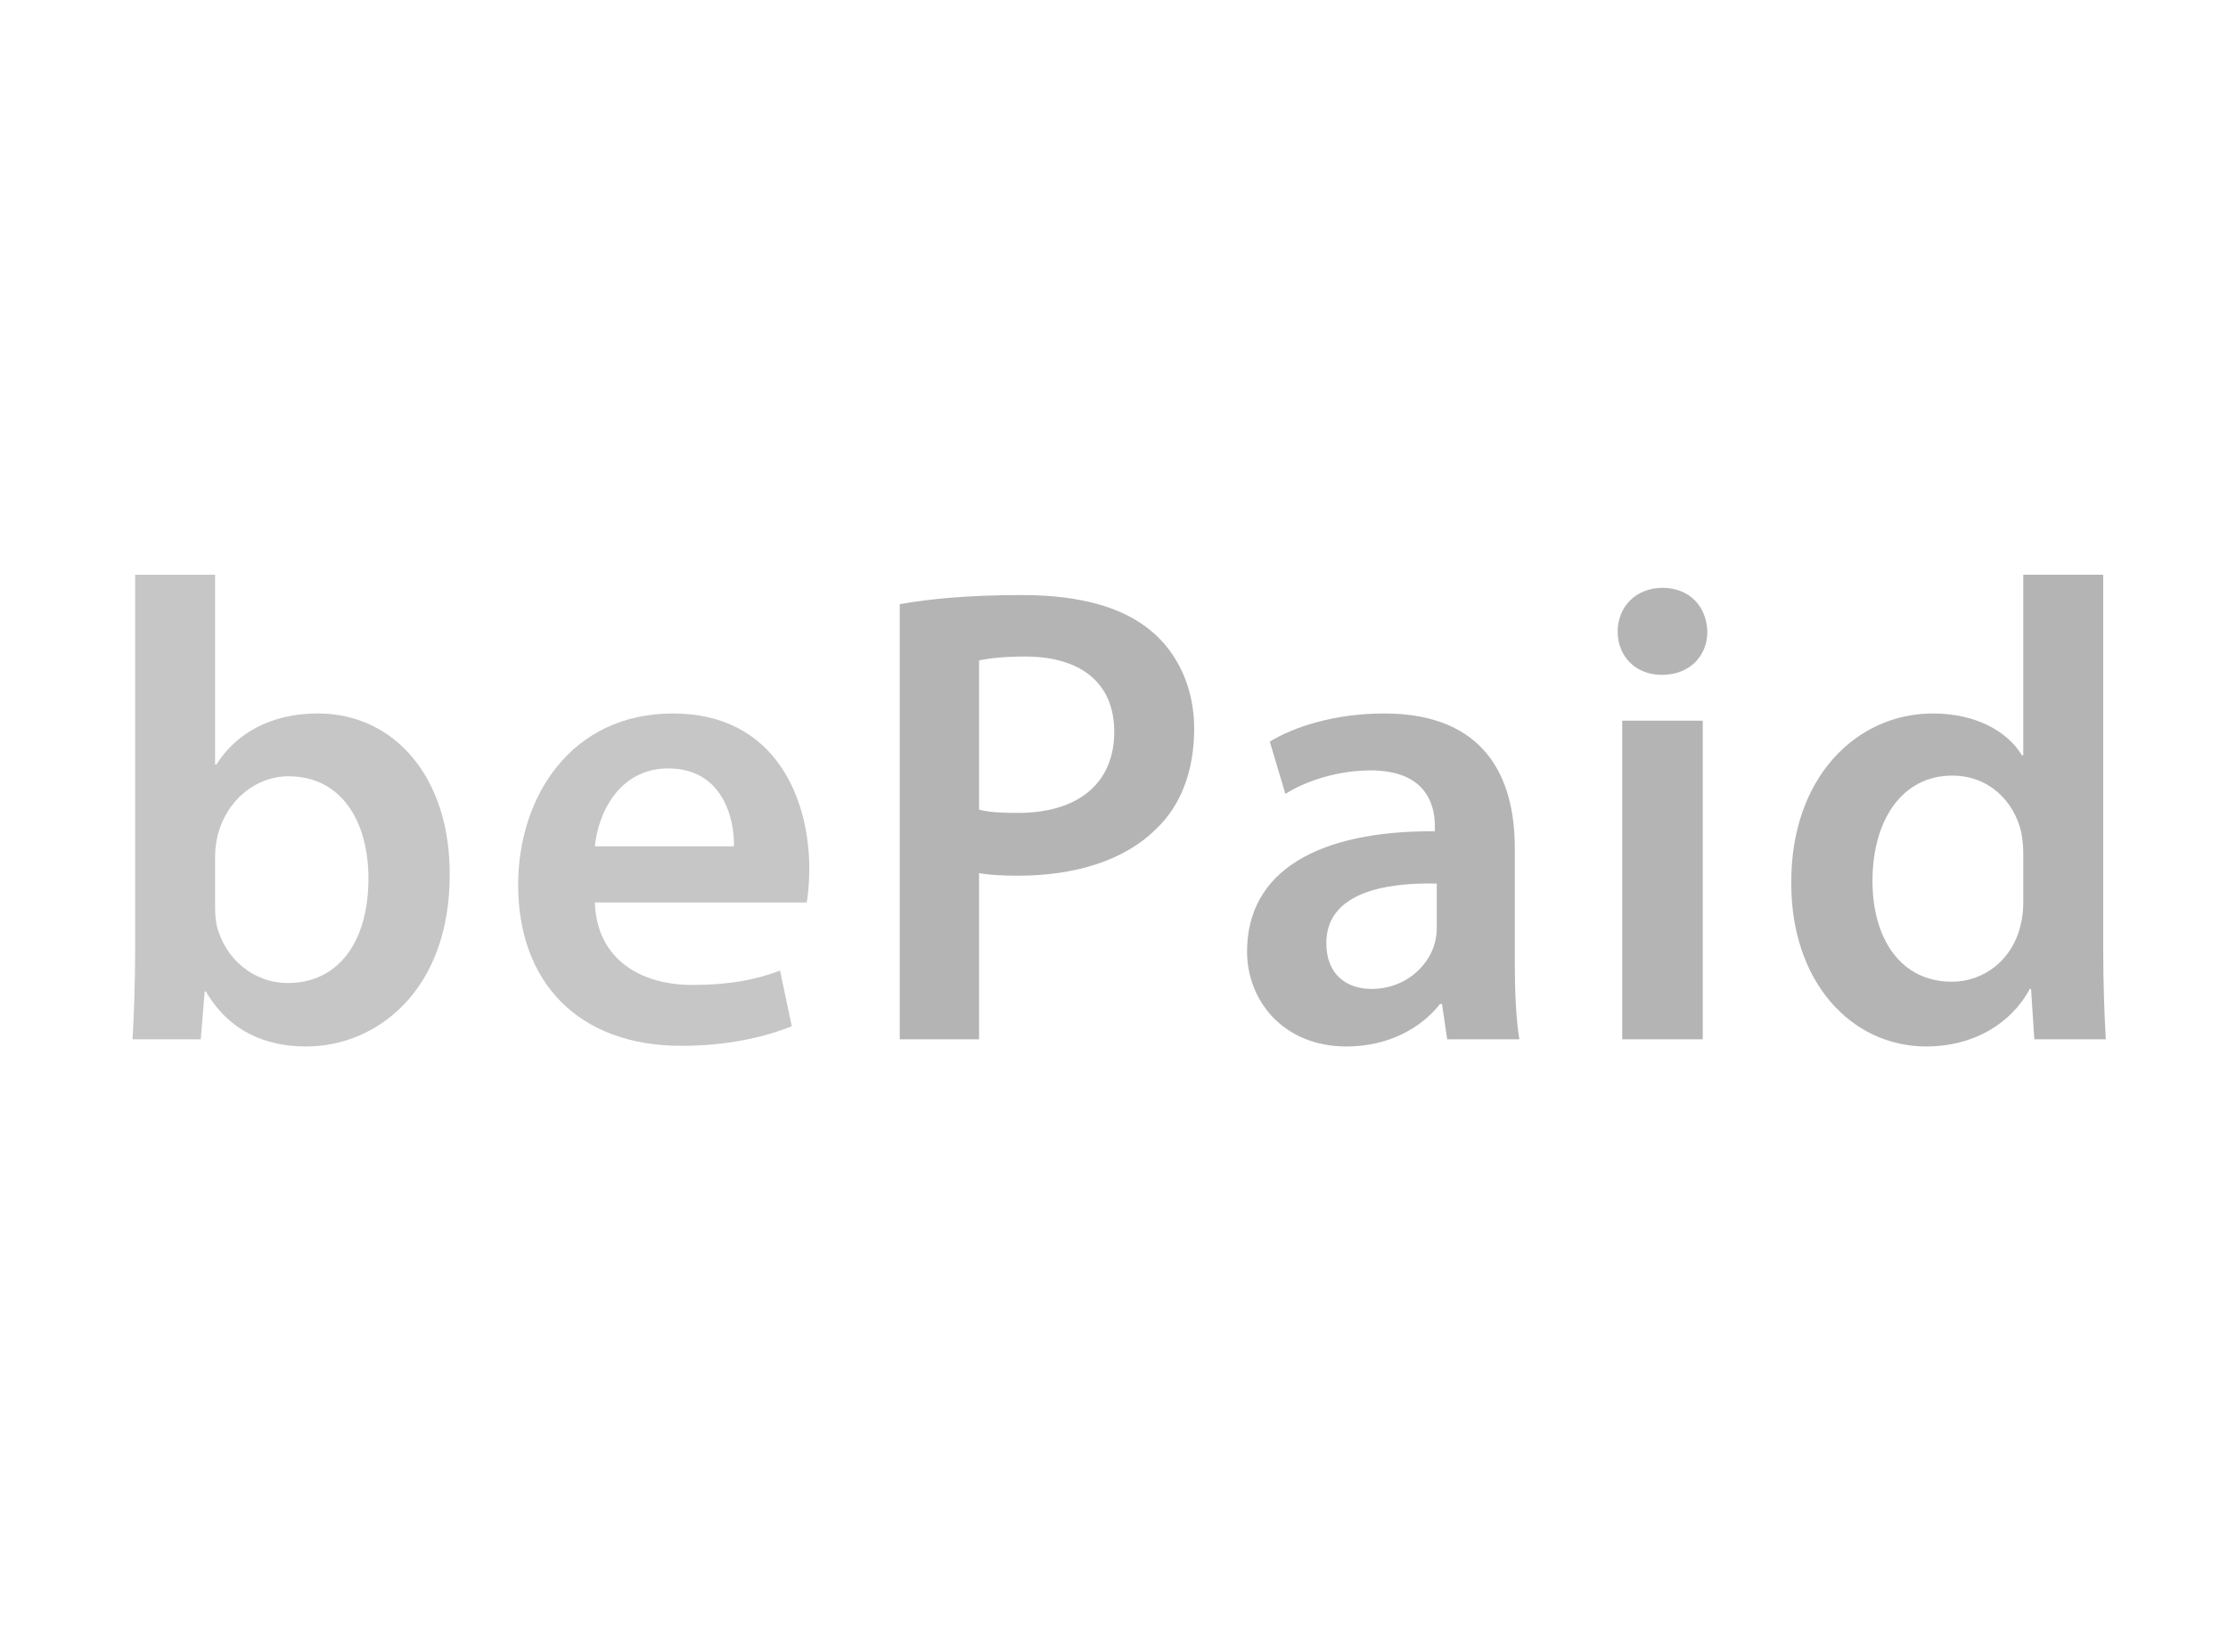
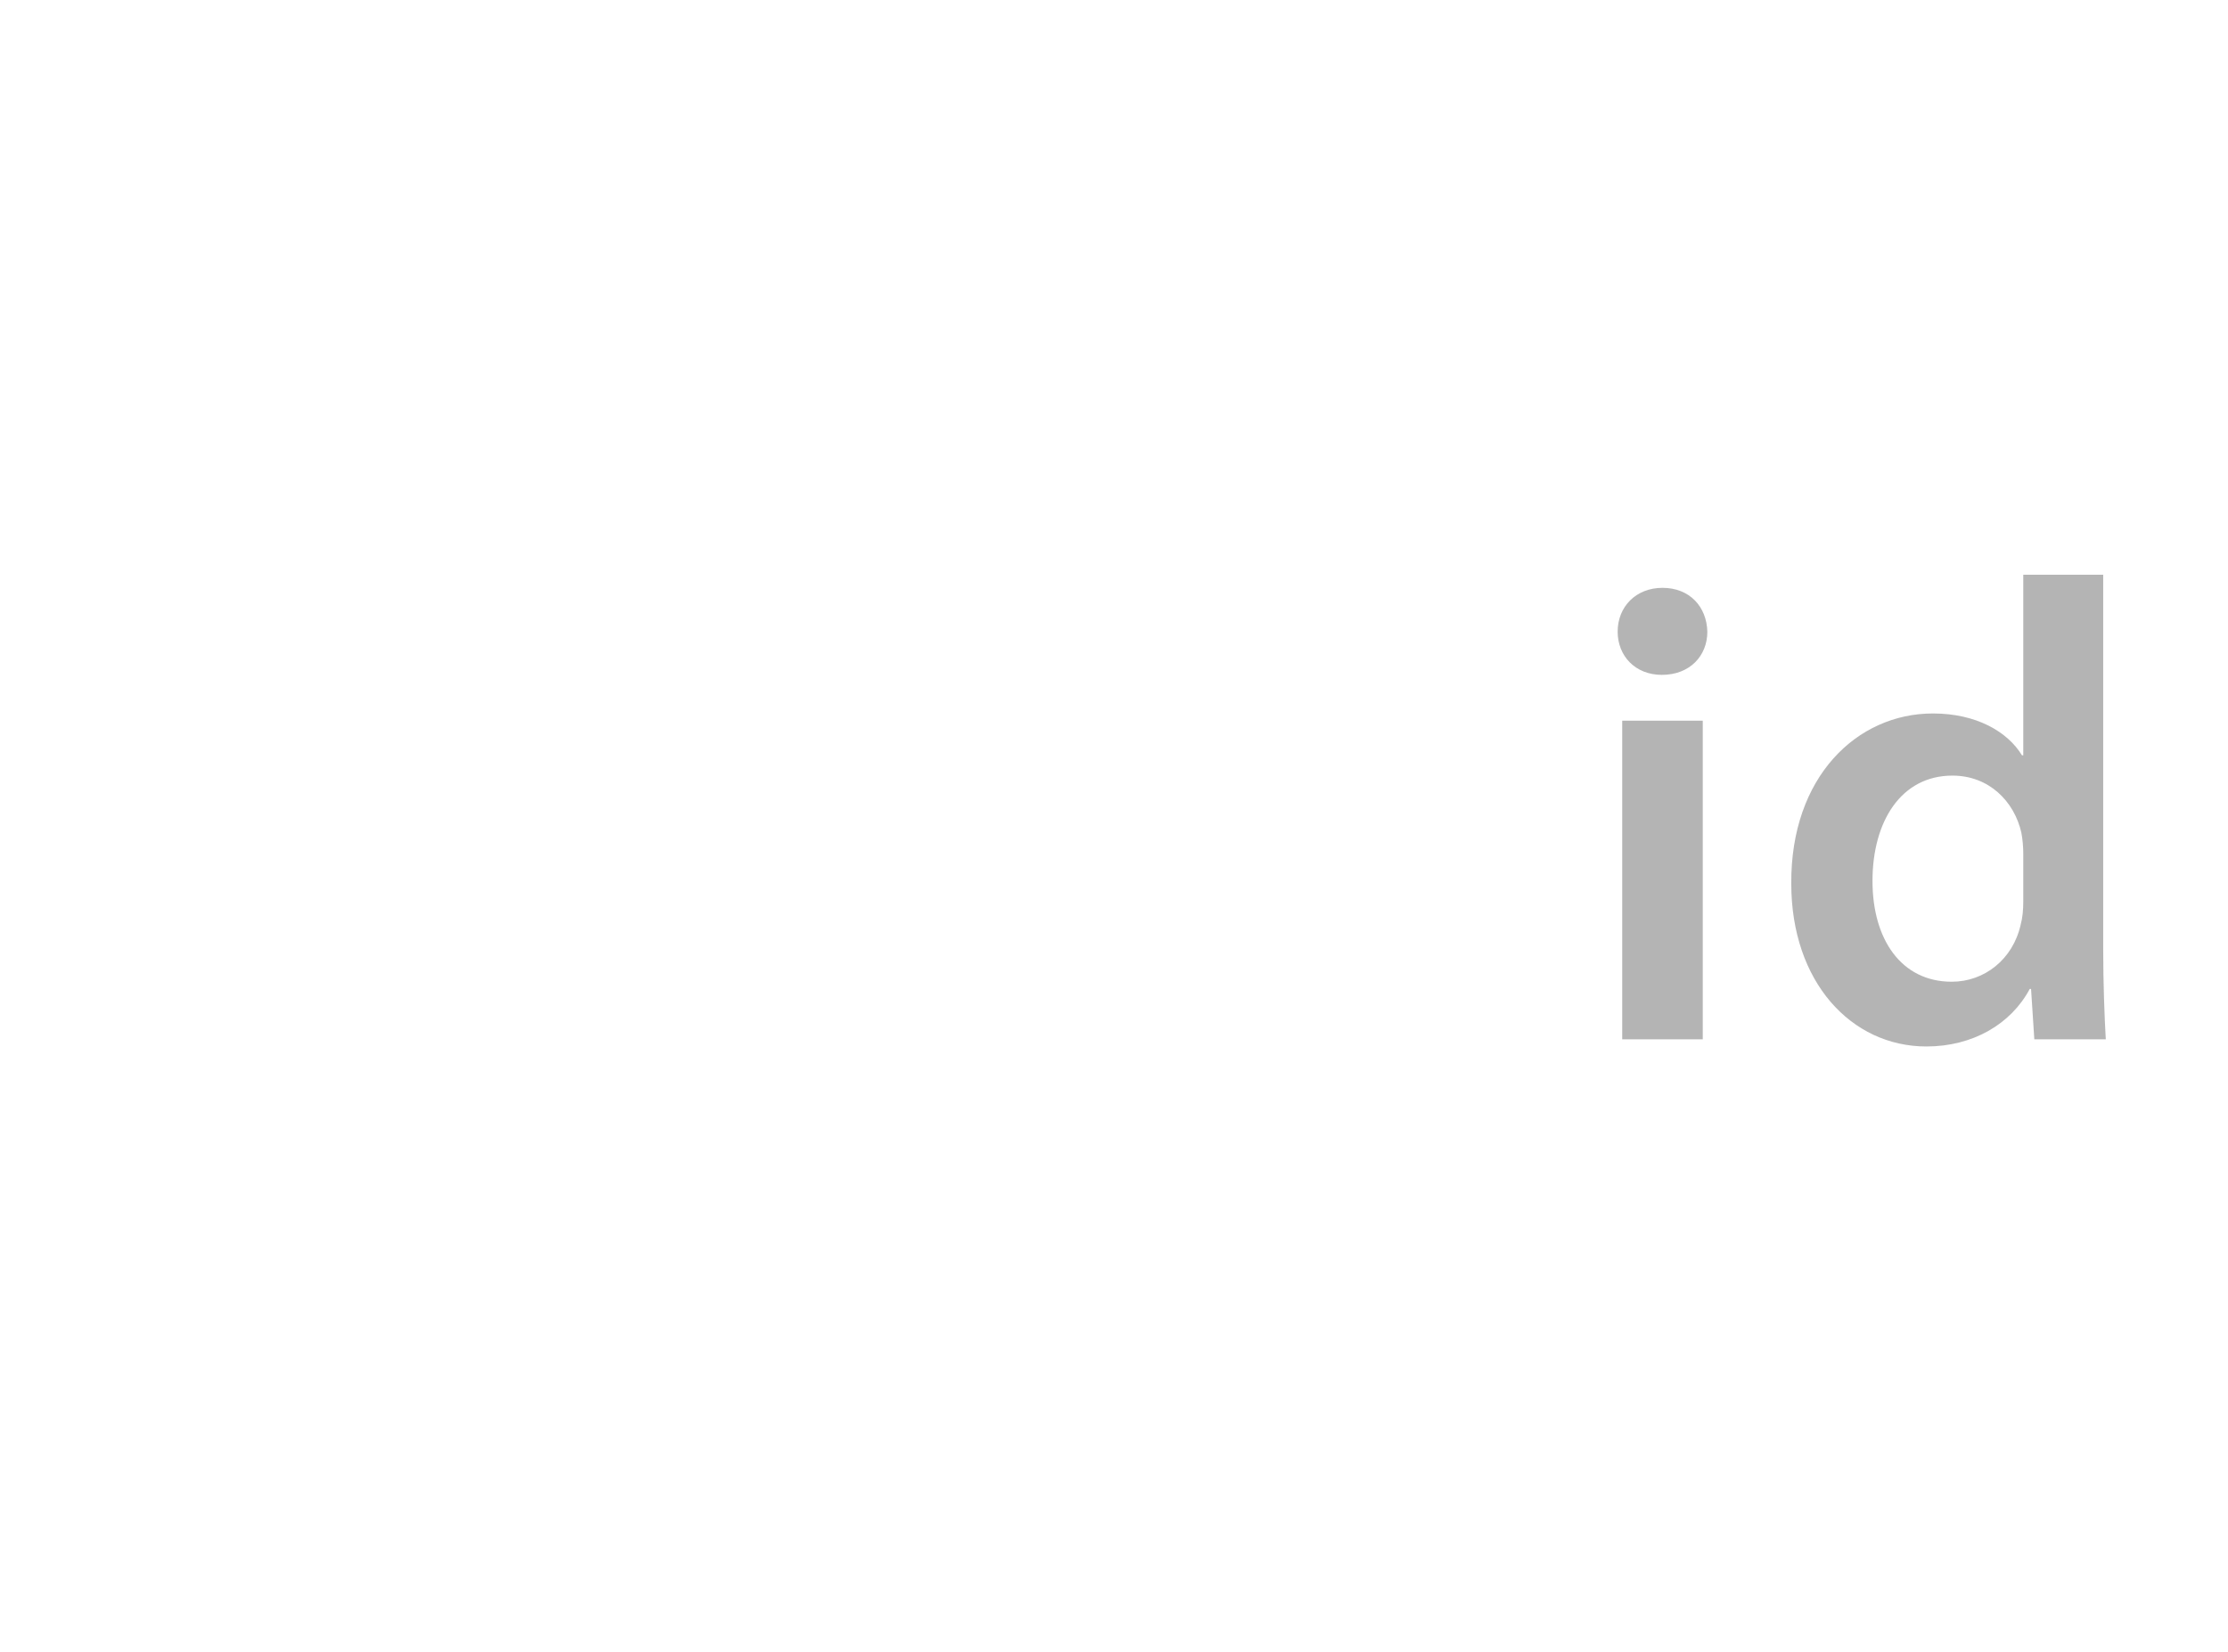
<svg xmlns="http://www.w3.org/2000/svg" width="89" height="66" viewBox="0 0 89 66" fill="none">
  <g opacity="0.43">
    <mask id="mask0_7627_123164" style="mask-type:luminance" maskUnits="userSpaceOnUse" x="4" y="22" width="81" height="22">
      <path d="M4 22H85V43.206H4V22Z" fill="white" />
    </mask>
    <g mask="url(#mask0_7627_123164)">
-       <path d="M8.592 36.269C8.592 36.53 8.617 36.792 8.67 37.027C9.007 38.308 10.123 39.274 11.499 39.274C13.499 39.274 14.718 37.654 14.718 35.092C14.718 32.845 13.654 31.015 11.526 31.015C10.228 31.015 9.059 31.956 8.695 33.367C8.644 33.602 8.592 33.89 8.592 34.204V36.269ZM5.294 41.523C5.347 40.66 5.399 39.249 5.399 37.942V22.963H8.592V30.544H8.644C9.423 29.315 10.798 28.505 12.693 28.505C15.783 28.505 17.989 31.093 17.964 34.962C17.964 39.536 15.082 41.81 12.226 41.81C10.59 41.81 9.137 41.184 8.228 39.615H8.176L8.02 41.523H5.294Z" fill="#7B7B7B" />
-       <path d="M29.317 33.812C29.343 32.635 28.824 30.701 26.695 30.701C24.722 30.701 23.891 32.504 23.762 33.812H29.317ZM23.762 36.059C23.84 38.359 25.63 39.352 27.655 39.352C29.136 39.352 30.2 39.144 31.16 38.778L31.628 41C30.537 41.444 29.031 41.784 27.214 41.784C23.112 41.784 20.698 39.249 20.698 35.354C20.698 31.824 22.826 28.505 26.877 28.505C30.978 28.505 32.328 31.904 32.328 34.7C32.328 35.301 32.276 35.772 32.225 36.059H23.762Z" fill="#7B7B7B" />
-       <path d="M39.11 32.347C39.499 32.453 40.018 32.478 40.668 32.478C43.057 32.478 44.51 31.302 44.51 29.237C44.51 27.277 43.16 26.231 40.953 26.231C40.071 26.231 39.448 26.309 39.11 26.387V32.347ZM35.942 24.139C37.086 23.931 38.669 23.774 40.824 23.774C43.16 23.774 44.873 24.27 45.989 25.212C47.028 26.074 47.703 27.46 47.703 29.106C47.703 30.779 47.183 32.165 46.197 33.105C44.925 34.386 42.926 34.987 40.668 34.987C40.071 34.987 39.526 34.962 39.11 34.883V41.523H35.942V24.139Z" fill="#525252" />
-       <path d="M57.394 35.301C55.136 35.25 52.982 35.746 52.982 37.68C52.982 38.935 53.787 39.511 54.799 39.511C56.071 39.511 57.005 38.674 57.291 37.758C57.369 37.523 57.394 37.262 57.394 37.053V35.301ZM57.81 41.523L57.602 40.111H57.524C56.746 41.104 55.422 41.81 53.787 41.81C51.242 41.81 49.815 39.954 49.815 38.02C49.815 34.805 52.644 33.184 57.317 33.211V33.001C57.317 32.165 56.979 30.78 54.746 30.78C53.501 30.78 52.203 31.172 51.346 31.72L50.723 29.63C51.657 29.054 53.293 28.505 55.292 28.505C59.342 28.505 60.51 31.093 60.51 33.863V38.465C60.51 39.615 60.562 40.739 60.692 41.523H57.81Z" fill="#525252" />
      <path d="M64.801 28.793H68.019V41.523H64.801V28.793ZM68.202 25.237C68.202 26.205 67.5 26.963 66.385 26.963C65.32 26.963 64.619 26.205 64.619 25.237C64.619 24.244 65.346 23.486 66.41 23.486C67.5 23.486 68.175 24.244 68.202 25.237Z" fill="#525252" />
      <path d="M80.822 34.099C80.822 33.838 80.795 33.524 80.744 33.262C80.458 32.008 79.446 30.988 77.992 30.988C75.941 30.988 74.799 32.819 74.799 35.197C74.799 37.523 75.941 39.223 77.966 39.223C79.264 39.223 80.406 38.333 80.717 36.948C80.795 36.661 80.822 36.347 80.822 36.007V34.099ZM84.015 22.963V37.942C84.015 39.249 84.067 40.66 84.118 41.523H81.263L81.133 39.511H81.081C80.328 40.922 78.797 41.81 76.954 41.81C73.943 41.81 71.554 39.223 71.554 35.301C71.528 31.041 74.176 28.505 77.213 28.505C78.952 28.505 80.199 29.237 80.77 30.178H80.822V22.963H84.015Z" fill="#525252" />
    </g>
  </g>
</svg>